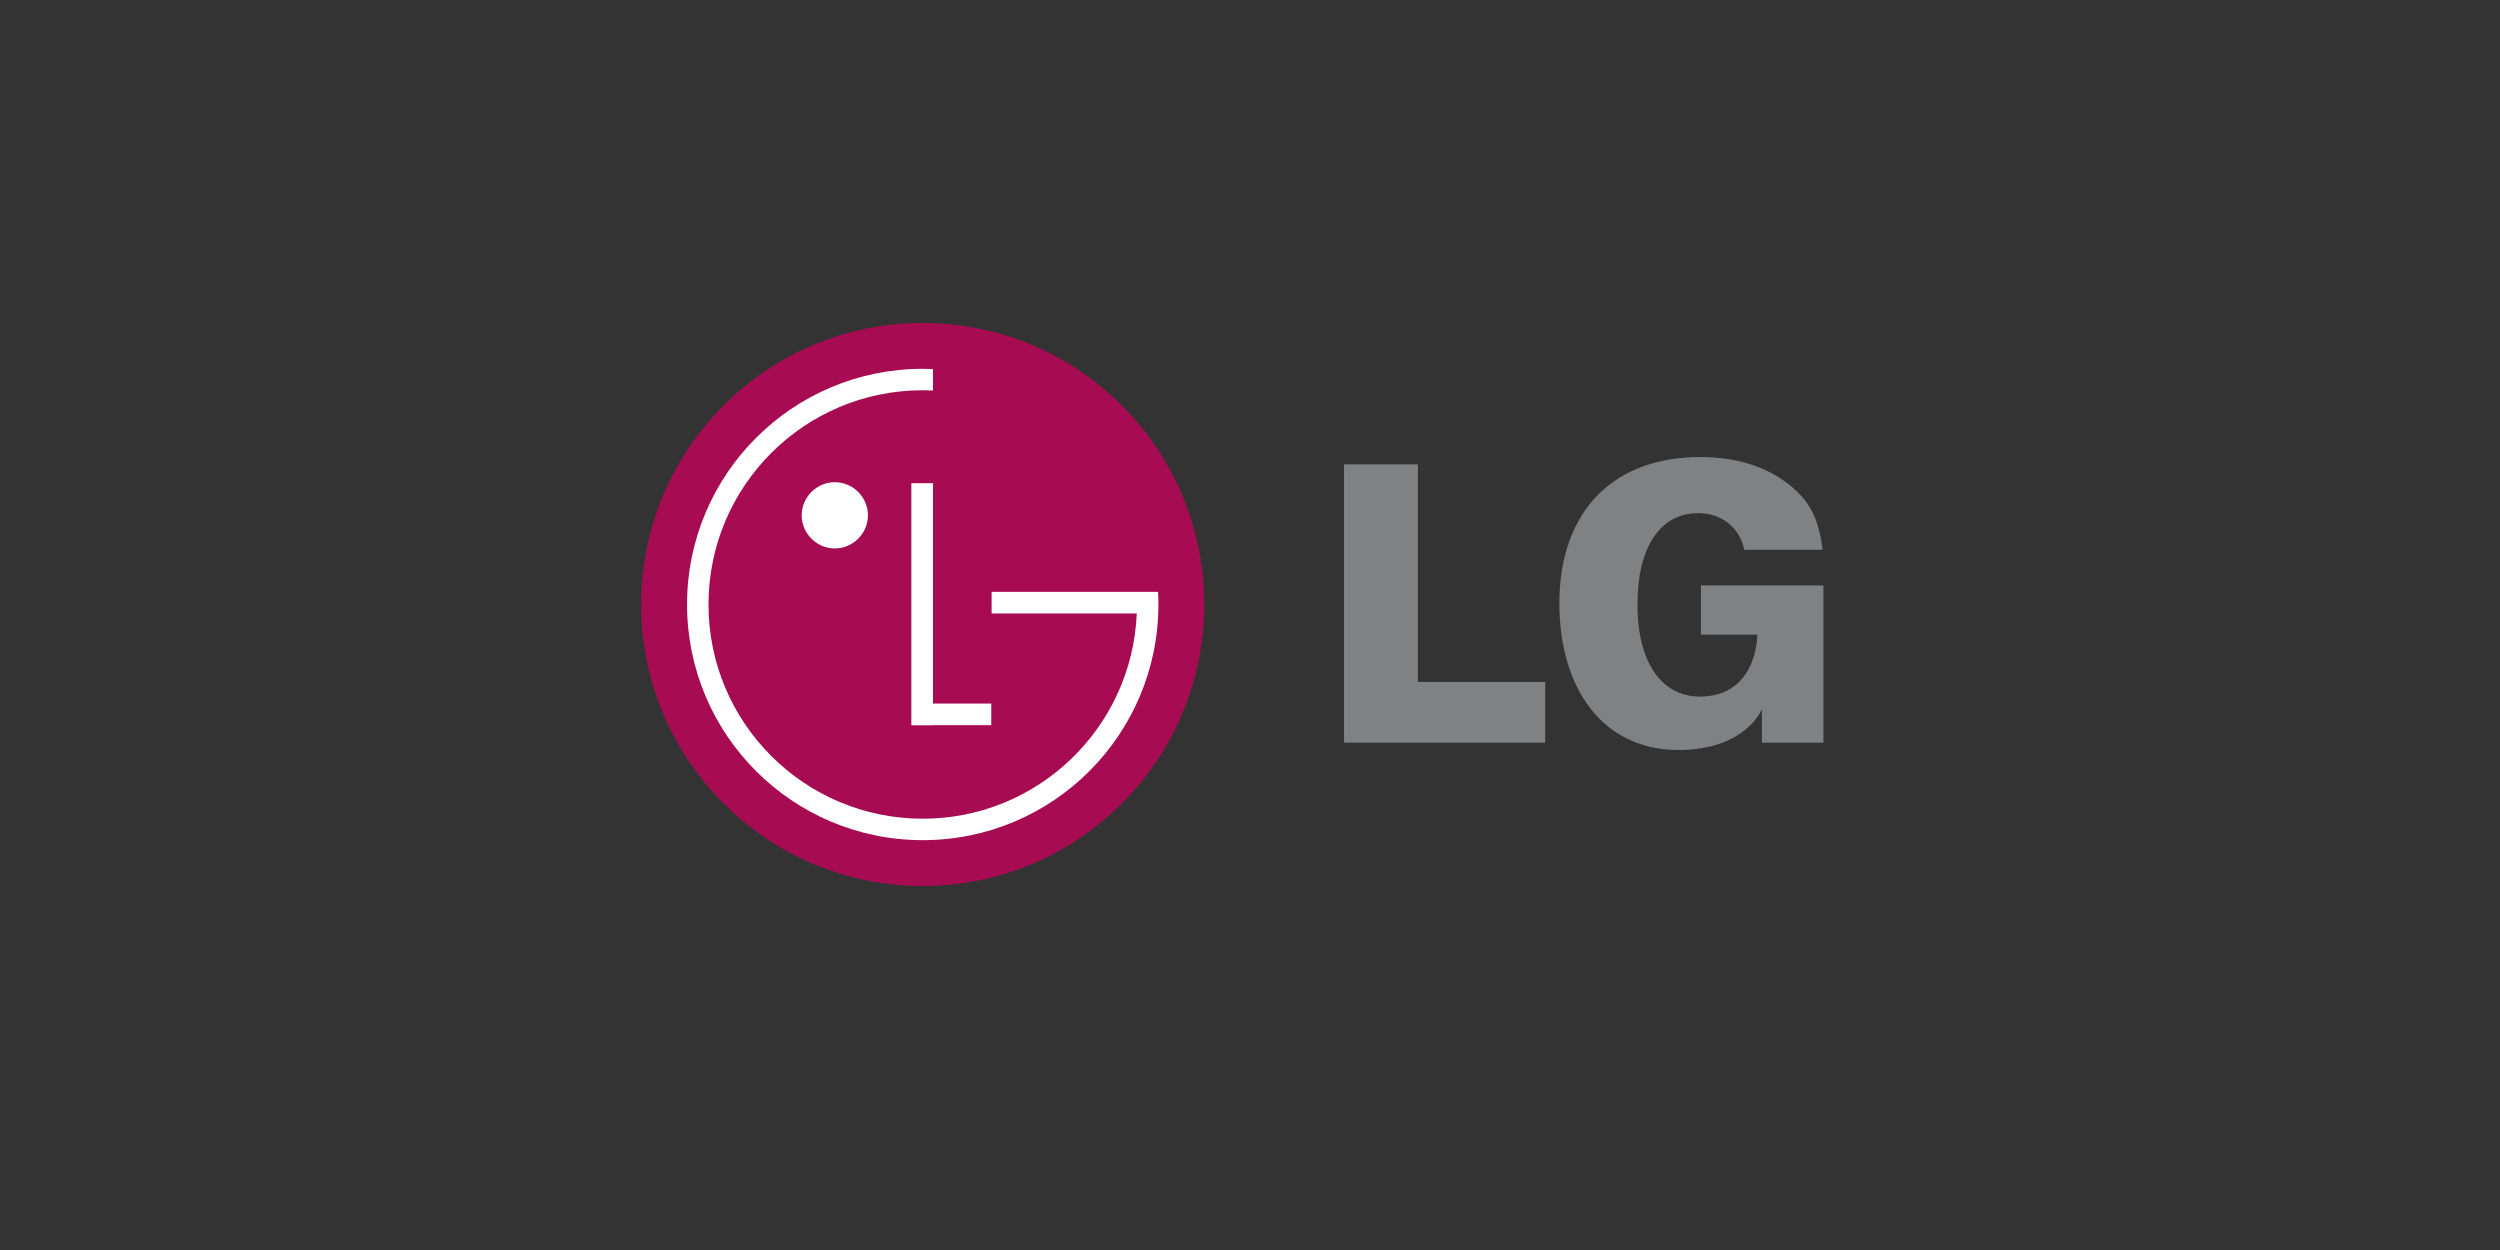
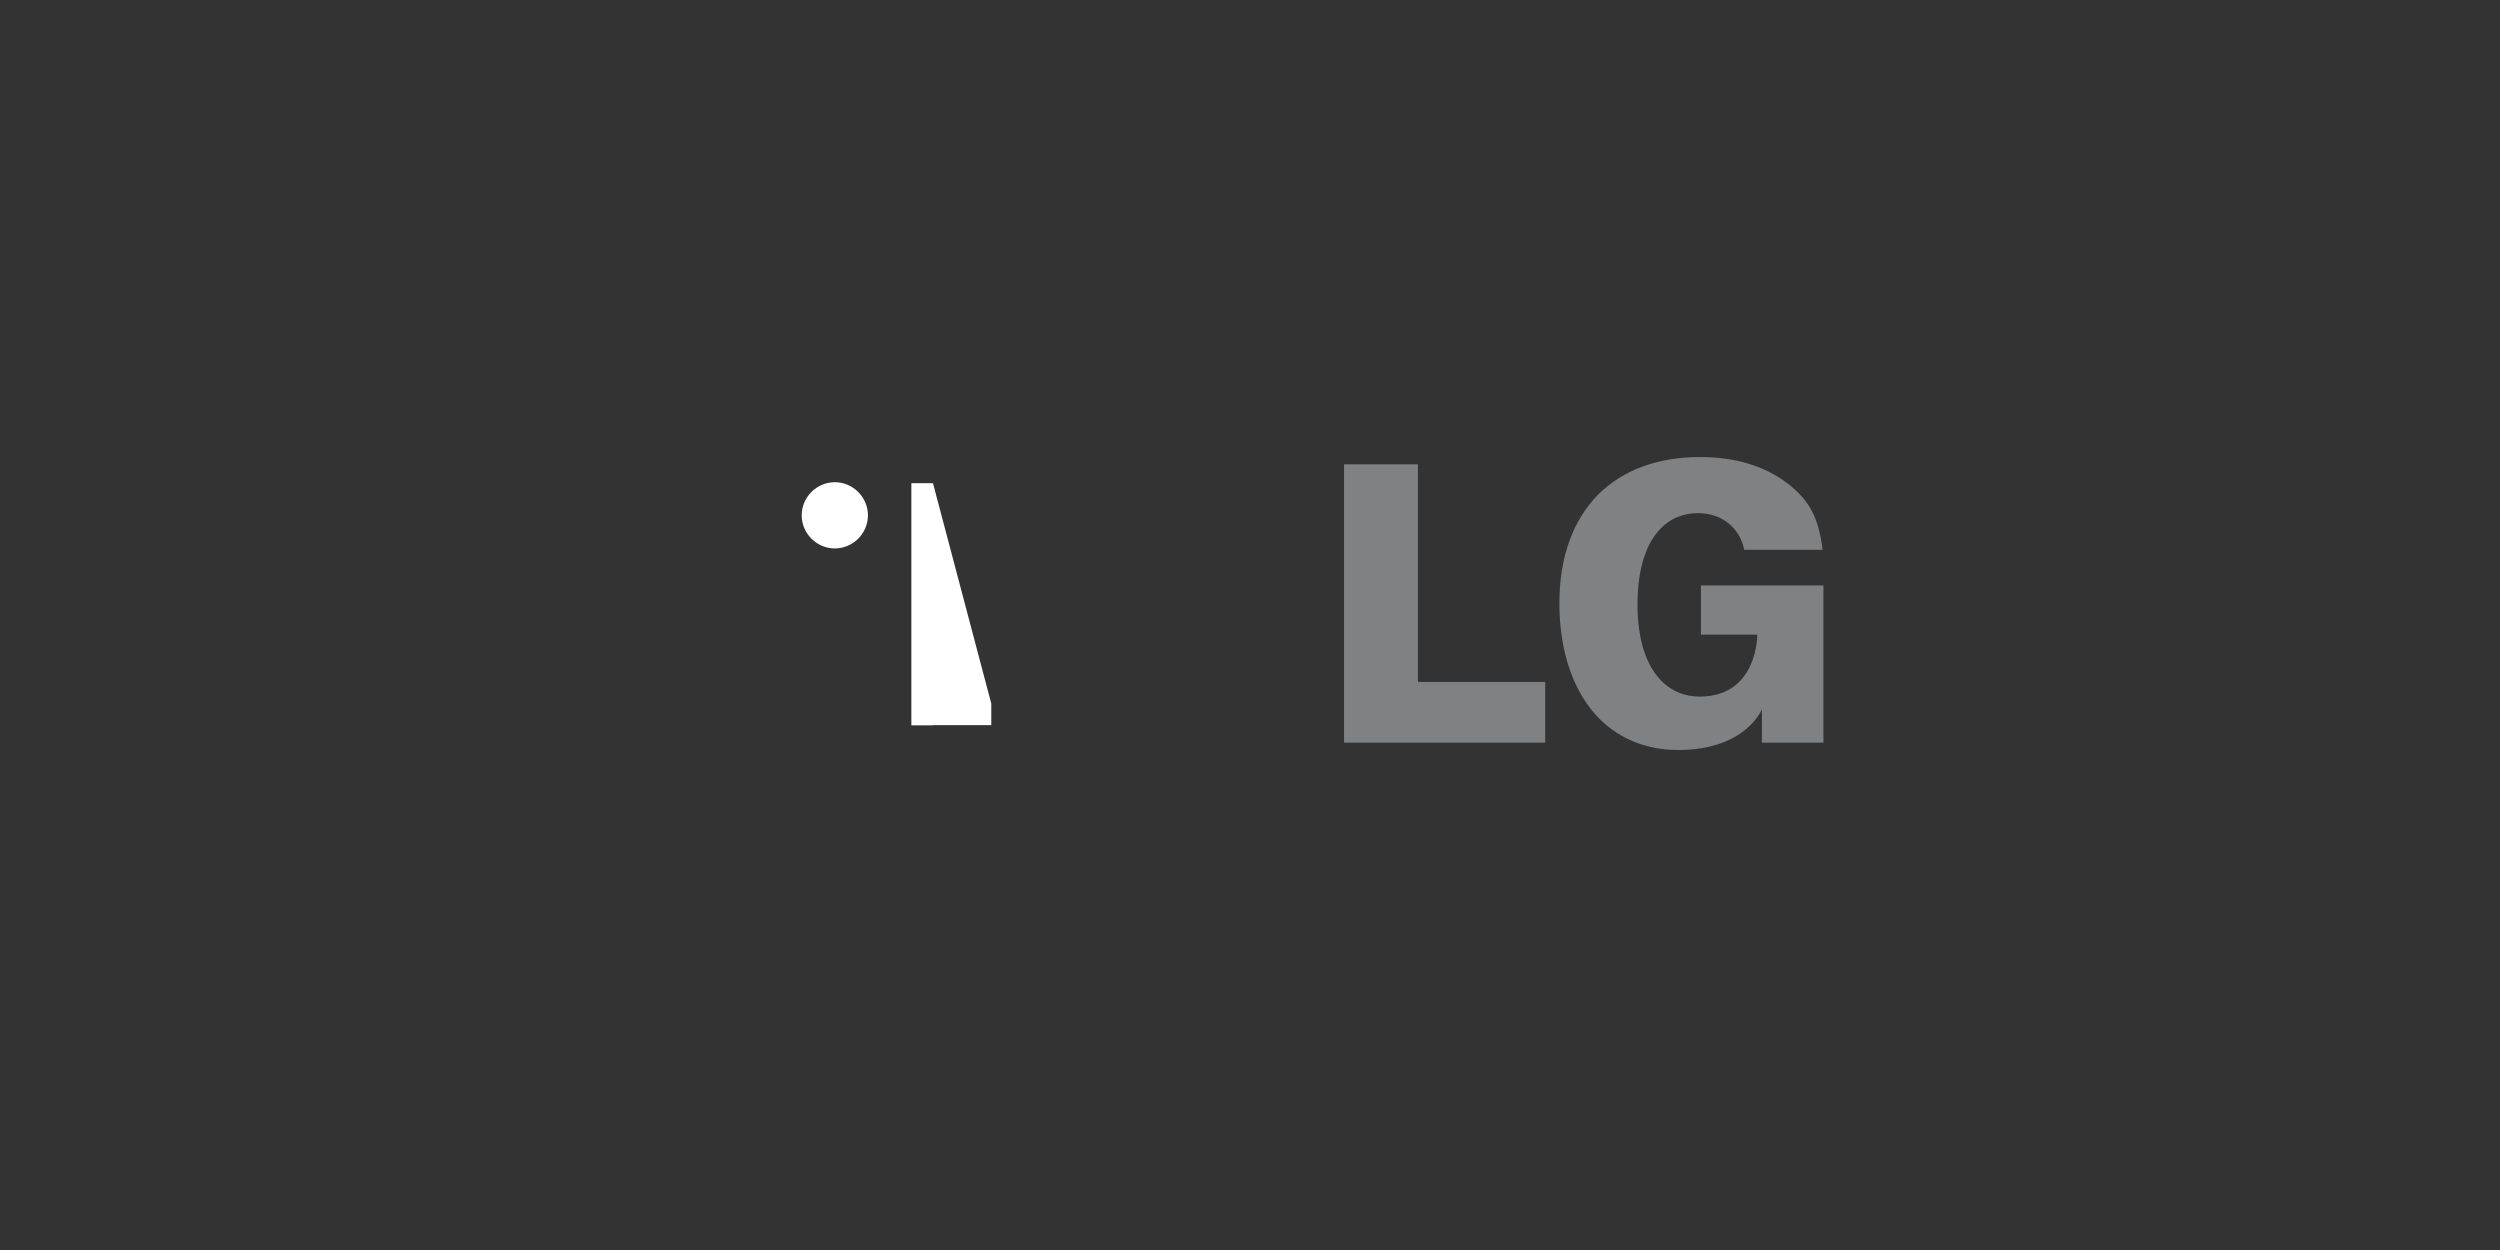
<svg xmlns="http://www.w3.org/2000/svg" width="100%" height="100%" viewBox="0 0 300 150" version="1.1" xml:space="preserve" style="fill-rule:evenodd;clip-rule:evenodd;stroke-linejoin:round;stroke-miterlimit:2;">
  <rect x="0" y="0" width="300" height="150" fill="#333333" stroke="none" />
  <g transform="matrix(0.066,0,0,0.066,65.377,-9.962)">
-     <path d="M687.125,1761.87C969.814,1761.87 1199,1532.69 1199,1250C1199,967.311 969.827,738.135 687.125,738.135C404.423,738.135 175.247,967.311 175.247,1250C175.247,1532.69 404.423,1761.87 687.125,1761.87Z" style="fill:rgb(167,11,82);fill-rule:nonzero;" />
+     </g>
+   <g transform="matrix(0.066,0,0,0.066,65.377,-9.962)">
+     <path d="M811.765,1430.14L705.763,1029.5L666.451,1029.5L666.451,1469.67L705.763,1469.67L705.763,1469.41L811.765,1469.41L811.765,1430.14Z" style="fill:white;fill-rule:nonzero;" />
  </g>
  <g transform="matrix(0.066,0,0,0.066,65.377,-9.962)">
-     <path d="M811.765,1430.14L705.763,1430.14L705.763,1029.5L666.451,1029.5L666.451,1469.67L705.763,1469.67L705.763,1469.41L811.765,1469.41L811.765,1430.14Z" style="fill:white;fill-rule:nonzero;" />
-   </g>
-   <g transform="matrix(0.066,0,0,0.066,65.377,-9.962)">
-     <path d="M1076.35,1266.39L812.387,1266.39L812.387,1227.08L1115.01,1227.08C1115.41,1234.68 1115.61,1242.3 1115.61,1250C1115.61,1486.66 923.759,1678.5 687.112,1678.5C450.466,1678.5 258.617,1486.66 258.617,1250C258.617,1013.34 450.466,821.505 687.125,821.505C693.364,821.505 699.589,821.635 705.776,821.907L705.724,860.92C699.528,860.634 693.327,860.491 687.125,860.492C472.009,860.492 297.604,1034.88 297.604,1250C297.604,1465.13 471.996,1639.51 687.125,1639.51C896.379,1639.51 1067.09,1474.51 1076.24,1267.5L1076.35,1266.39Z" style="fill:white;fill-rule:nonzero;" />
-   </g>
+     </g>
  <g transform="matrix(0.066,0,0,0.066,65.377,-9.962)">
    <path d="M527.286,1148.1L527.286,1148.1C560.317,1148.1 587.498,1120.92 587.498,1087.88C587.498,1054.85 560.317,1027.67 527.286,1027.67L527.286,1027.67C494.254,1027.67 467.074,1054.85 467.074,1087.88C467.074,1120.92 494.254,1148.1 527.286,1148.1Z" style="fill:white;fill-rule:nonzero;" />
  </g>
  <g transform="matrix(0.066,0,0,0.066,65.377,-9.962)">
    <path d="M1453.17,1501.25L1818.93,1501.25L1818.93,1390.79L1587.46,1390.79L1587.46,995.235L1453.17,995.235L1453.17,1501.25ZM2260.85,1030.86C2218.92,998.374 2164.93,981.902 2100.49,981.902C2023.98,981.902 1960.06,1005.4 1915.61,1049.81C1869.22,1096.23 1844.65,1164.61 1844.65,1247.55C1844.65,1336.16 1870.62,1410.93 1917.76,1458.04C1954.78,1495.04 2004.09,1514.56 2060.52,1514.56C2184.39,1514.56 2212.89,1440.31 2212.89,1440.31L2212.89,1501.22L2324.75,1501.22L2324.75,1215.45L2102.07,1215.45L2102.07,1304.88L2204.56,1304.88C2204.56,1304.88 2205.55,1417.47 2099.77,1417.47C2072.89,1417.47 2048.95,1407.71 2030.53,1389.3C2001.83,1360.62 1986.66,1312.29 1986.66,1249.65C1986.66,1145.89 2027.9,1083.95 2096.95,1083.95C2140.09,1083.95 2172.51,1110.43 2180.83,1150.57L2323.29,1150.57C2315.91,1092.25 2299.9,1061.85 2260.85,1030.86Z" style="fill:rgb(128,129,131);fill-rule:nonzero;" />
  </g>
</svg>